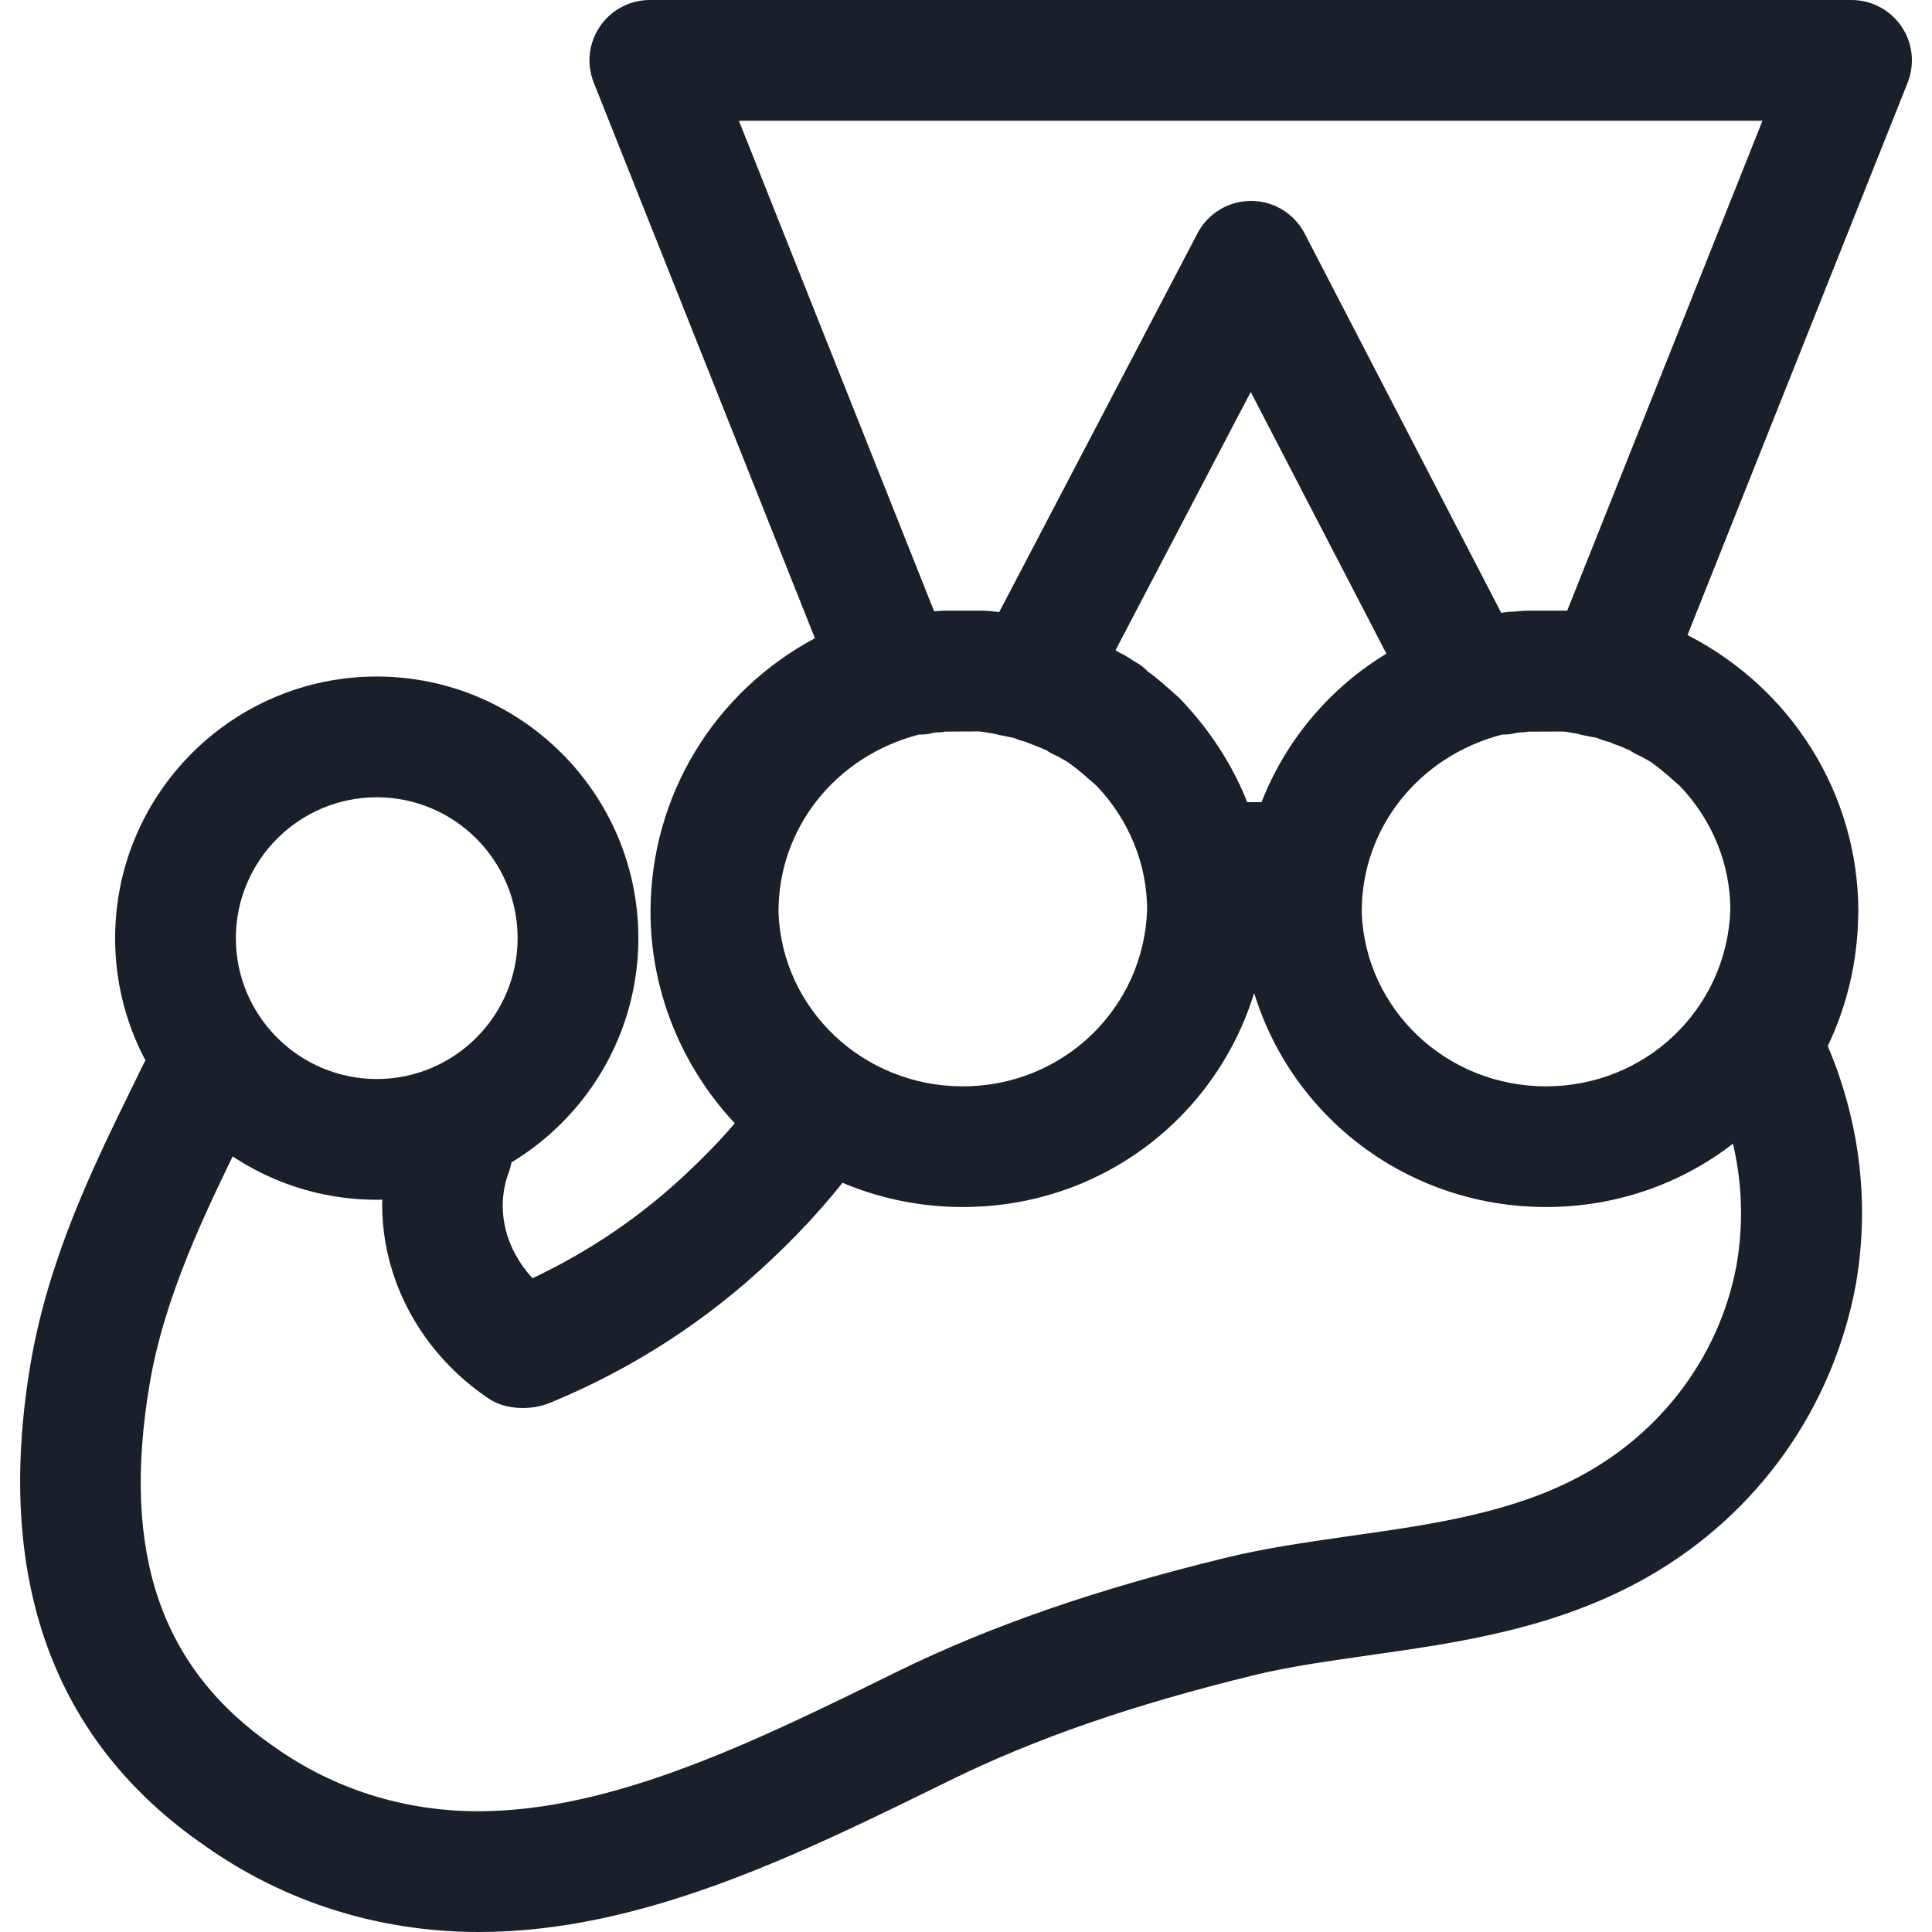
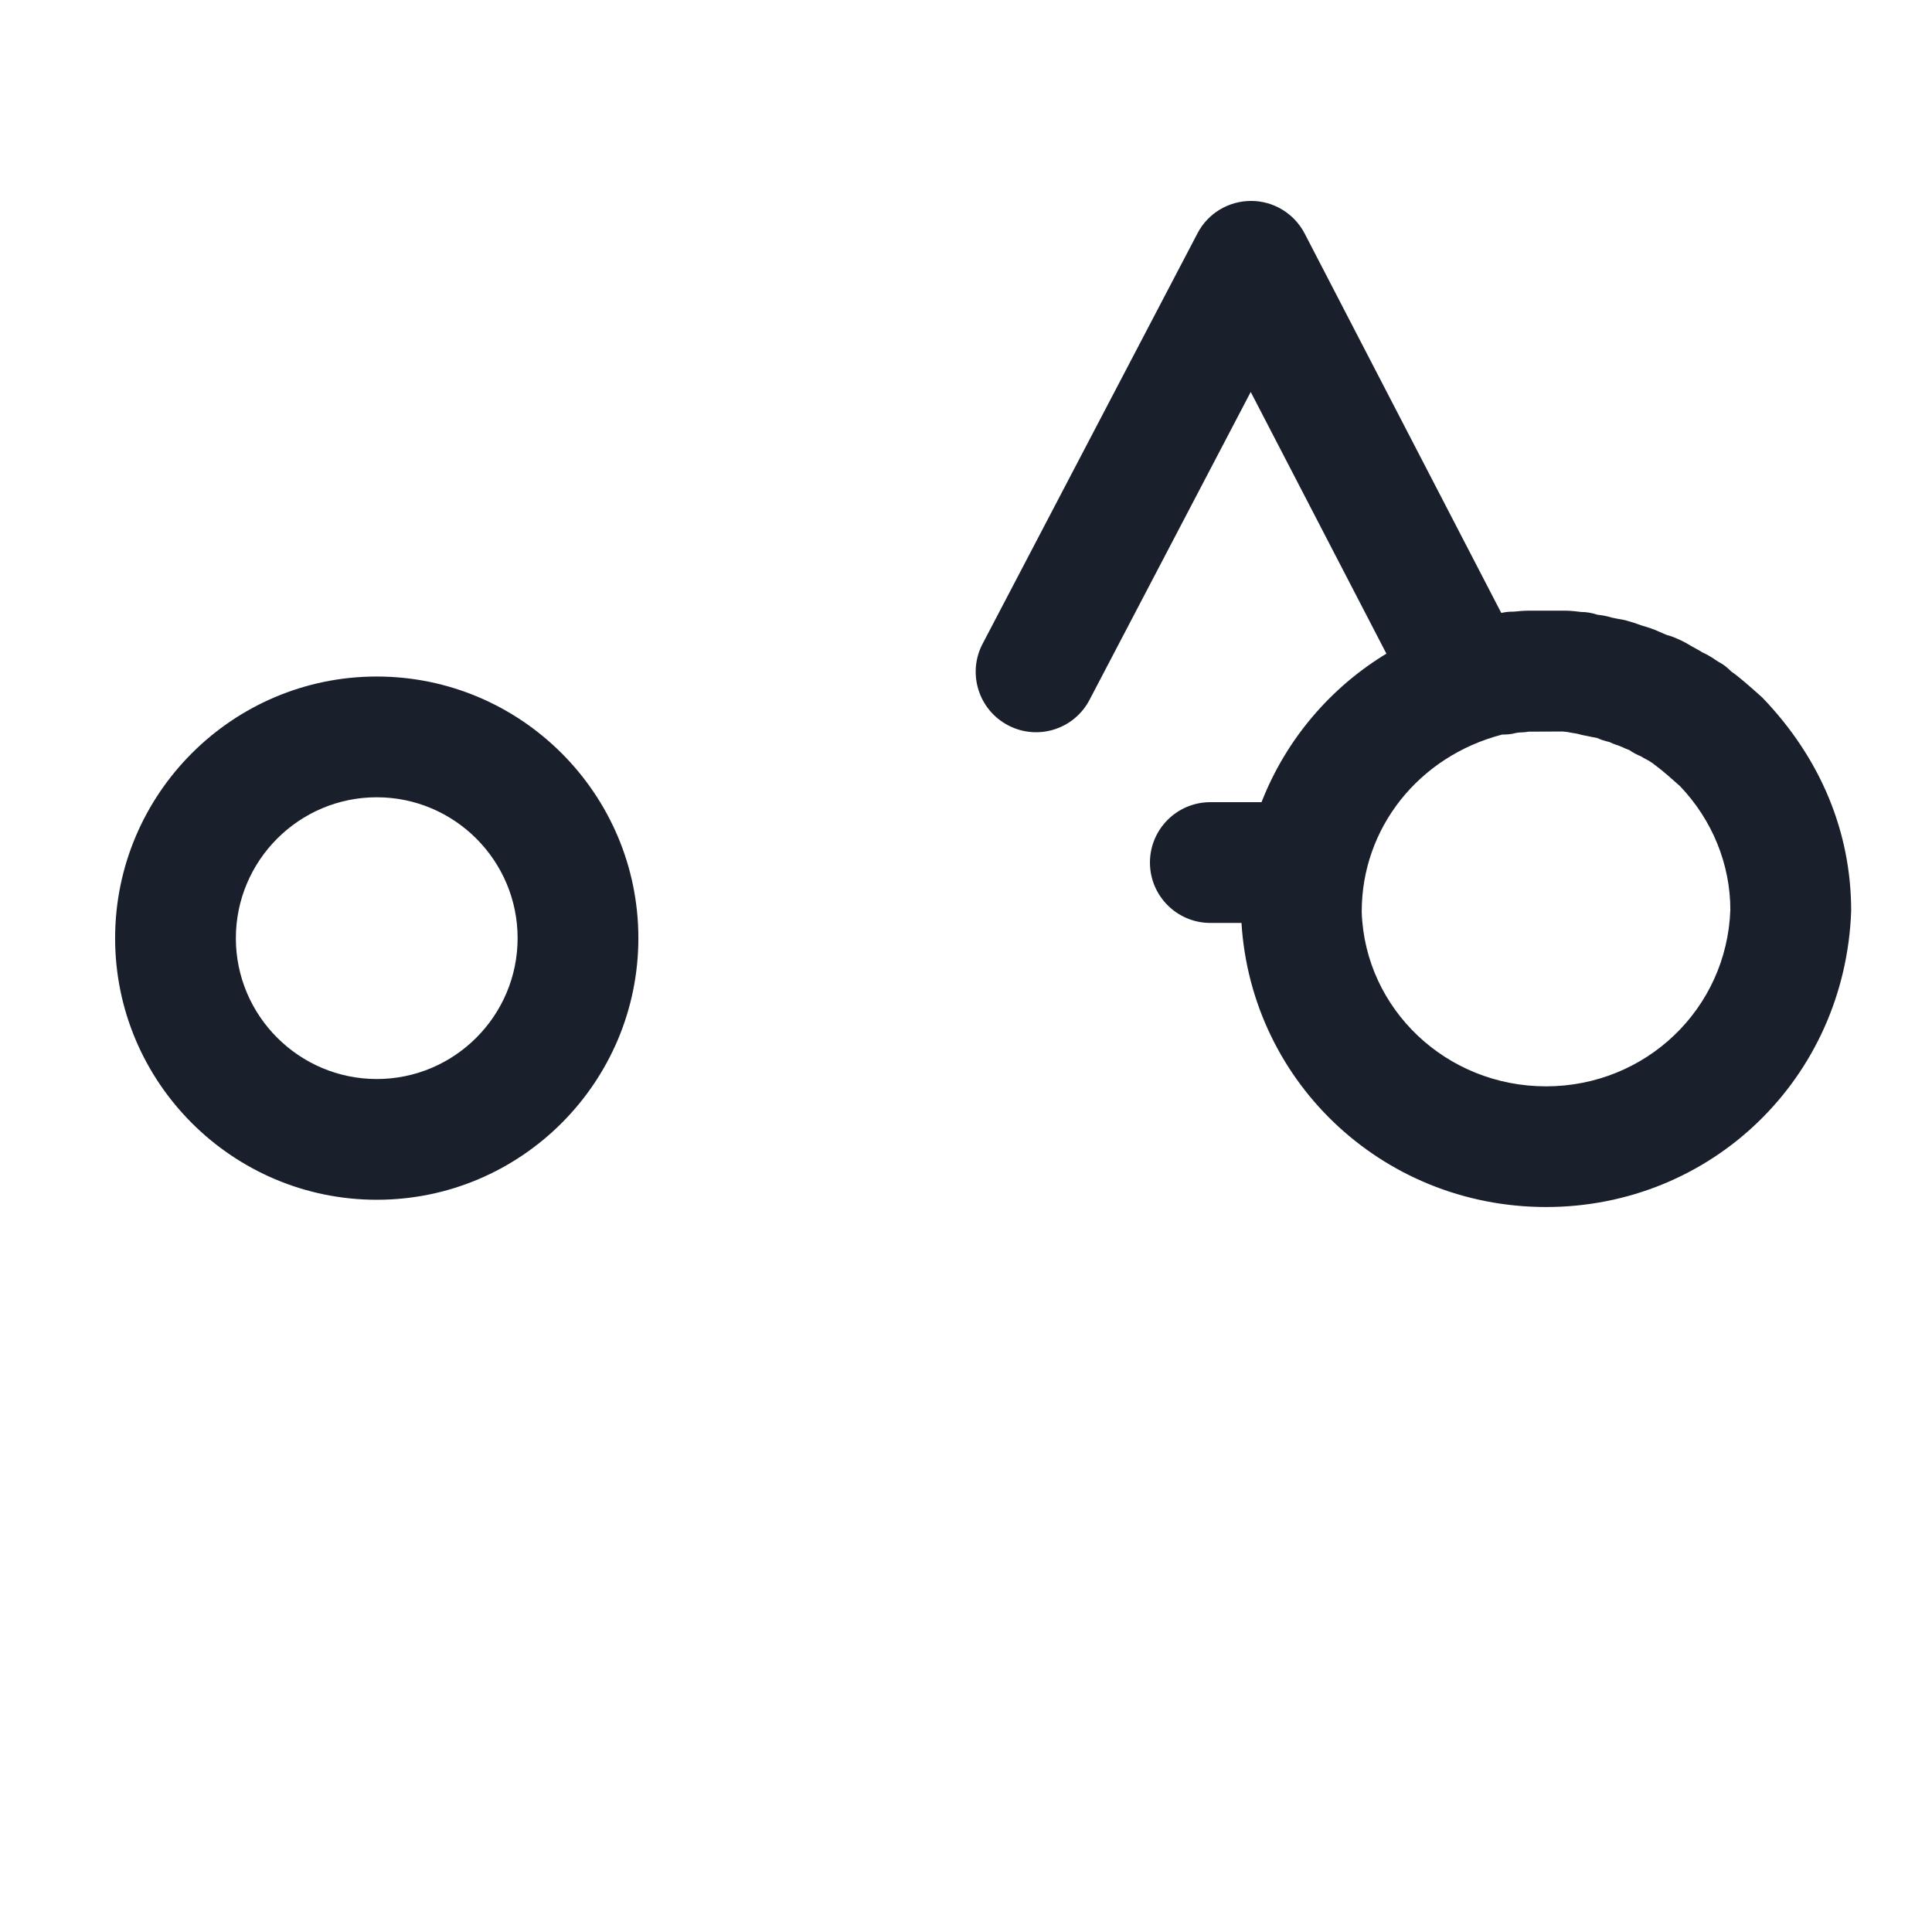
<svg xmlns="http://www.w3.org/2000/svg" enable-background="new 0 0 24 24" viewBox="0 0 24 24" id="jest" fill="#191F2B" width="44" height="44">
-   <path d="M5.948,24c-1.238,0-2.411-0.37-3.4-1.069c-1.884-1.296-2.617-3.309-2.171-5.975c0.221-1.316,0.774-2.449,1.263-3.447l0.137-0.28c0.184-0.37,0.645-0.542,1.016-0.358c0.371,0.185,0.532,0.614,0.348,0.984l-0.021,0.042l-0.12,0.244c-0.456,0.933-0.958,1.96-1.143,3.062c-0.351,2.099,0.142,3.528,1.55,4.497C4.148,22.226,5.021,22.5,5.939,22.5c1.685,0,3.47-0.879,5.197-1.73c1.167-0.572,2.465-1.022,4.083-1.417c0.482-0.118,0.962-0.187,1.471-0.261l0.12-0.017c1.008-0.143,2.048-0.29,2.927-0.797c0.964-0.555,1.632-1.485,1.833-2.552c0.145-0.828,0.015-1.657-0.375-2.418c-0.12-0.235-0.108-0.515,0.032-0.739c0.236-0.376,0.355-0.797,0.355-1.25c0-0.015,0-0.03,0.001-0.045c-0.023-1.047-0.744-1.961-1.767-2.234c-0.208-0.055-0.392-0.199-0.488-0.39c-0.096-0.192-0.117-0.418-0.038-0.617L21.894,1.5H9.179l2.611,6.561c0.078,0.196,0.07,0.416-0.022,0.605c-0.092,0.189-0.26,0.332-0.462,0.392c-1.03,0.305-1.724,1.218-1.725,2.27c0,0.754,0.377,1.474,1.009,1.924c0.163,0.116,0.272,0.292,0.305,0.488c0.033,0.197-0.014,0.398-0.131,0.561c-0.357,0.497-0.746,0.939-1.186,1.35c-0.801,0.759-1.726,1.356-2.747,1.776c-0.231,0.096-0.549,0.088-0.757-0.051c-1.128-0.756-1.606-2.125-1.162-3.329c0.144-0.389,0.579-0.587,0.963-0.444c0.389,0.144,0.587,0.575,0.444,0.963c-0.166,0.449-0.046,0.942,0.296,1.313c0.721-0.341,1.363-0.781,1.931-1.319c0.208-0.195,0.401-0.395,0.582-0.606c-0.666-0.711-1.047-1.651-1.047-2.629c0.002-1.447,0.797-2.73,2.042-3.397L7.376,1.027C7.284,0.796,7.312,0.535,7.452,0.329C7.592,0.123,7.824,0,8.073,0H23c0.249,0,0.481,0.123,0.621,0.329c0.14,0.206,0.168,0.467,0.076,0.699l-2.734,6.861c1.291,0.662,2.119,1.972,2.122,3.43c0,0.021-0.001,0.042-0.002,0.062c-0.009,0.563-0.138,1.112-0.378,1.613c0.403,0.952,0.523,1.971,0.347,2.973c-0.288,1.534-1.22,2.837-2.564,3.611c-1.13,0.652-2.369,0.827-3.463,0.982l-0.118,0.017c-0.472,0.068-0.917,0.132-1.33,0.233c-1.511,0.369-2.711,0.784-3.777,1.307C9.918,23.042,7.974,24,5.948,24z" />
  <path d="M18.203 9.13c-.271 0-.533-.147-.667-.405l-1.999-3.856-2.002 3.824c-.192.368-.645.51-1.012.317-.367-.192-.509-.646-.317-1.012l2.67-5.1c.129-.248.386-.402.665-.402 0 0 .001 0 .001 0 .28 0 .536.157.665.405l2.661 5.135c.19.368.047.82-.321 1.011C18.437 9.103 18.319 9.13 18.203 9.13zM16.128 11.465h-1.093c-.414 0-.75-.336-.75-.75s.336-.75.75-.75h1.093c.414 0 .75.336.75.75S16.542 11.465 16.128 11.465z" />
-   <path d="M11.961,14.994c-2.052,0-3.717-1.596-3.789-3.633c0-0.009,0-0.023,0-0.032v-0.008c0-1.715,1.166-3.208,2.835-3.632c0.126-0.03,0.183-0.042,0.25-0.054c0.025-0.004,0.051-0.007,0.077-0.009c0.02-0.003,0.04-0.006,0.059-0.009c0.06-0.015,0.107-0.019,0.168-0.019c0.063-0.006,0.119-0.012,0.18-0.012h0.471c0.039,0,0.146,0.01,0.185,0.016c0.07,0,0.139,0.014,0.205,0.035c0.002,0,0.005,0.001,0.008,0.001c0.059,0.005,0.116,0.017,0.172,0.035l0.073,0.015c0.036,0.005,0.072,0.012,0.104,0.021c0.065,0.018,0.125,0.037,0.182,0.059c0.015,0.004,0.029,0.008,0.043,0.013c0.045,0.014,0.11,0.034,0.183,0.068c0.022,0.008,0.044,0.018,0.066,0.029L13.46,7.89c0.025,0.006,0.05,0.015,0.074,0.023c0.074,0.029,0.146,0.063,0.213,0.104c0.007,0.003,0.015,0.007,0.021,0.011c0.017,0.008,0.106,0.059,0.122,0.069L13.89,8.099c0.018,0.008,0.036,0.017,0.053,0.026c0.056,0.029,0.106,0.062,0.156,0.096c0.07,0.036,0.108,0.069,0.164,0.125c0.09,0.059,0.242,0.194,0.39,0.328c0.727,0.757,1.097,1.676,1.097,2.644C15.678,13.396,14.014,14.994,11.961,14.994z M11.631,9.099c-0.013,0.002-0.026,0.003-0.039,0.005c-0.064,0.018-0.11,0.021-0.177,0.021c-1.043,0.272-1.744,1.168-1.744,2.196v0.014c0.043,1.199,1.048,2.16,2.289,2.16s2.246-0.962,2.29-2.191c0-0.565-0.223-1.117-0.625-1.539c-0.088-0.078-0.202-0.182-0.326-0.273c-0.006-0.004-0.012-0.009-0.017-0.013c-0.019-0.012-0.036-0.022-0.045-0.029l0,0c-0.032-0.017-0.065-0.035-0.098-0.055c-0.049-0.02-0.097-0.045-0.143-0.077c-0.026-0.009-0.051-0.02-0.076-0.032c-0.033-0.012-0.064-0.023-0.095-0.037c-0.027-0.009-0.054-0.02-0.08-0.033c-0.011-0.002-0.021-0.005-0.032-0.008c-0.041-0.01-0.08-0.024-0.119-0.041l0,0l-0.168-0.034c-0.02-0.004-0.04-0.009-0.059-0.014c-0.007-0.001-0.015-0.003-0.022-0.005c-0.022-0.003-0.086-0.014-0.12-0.021c-0.023-0.002-0.045-0.005-0.059-0.007l-0.424,0.002C11.731,9.092,11.686,9.098,11.631,9.099z M12.296,9.097c0.004,0,0.008,0.001,0.012,0.001c0,0,0,0,0,0C12.304,9.098,12.3,9.098,12.296,9.097z" />
  <path d="M19.206 14.994c-2.052 0-3.717-1.596-3.789-3.633 0-.009 0-.023 0-.032v-.008c0-1.715 1.166-3.208 2.835-3.632.128-.03.184-.042.25-.054.025-.004.051-.007.077-.009.02-.003.04-.006.059-.009.06-.015.107-.019.168-.019.064-.006.119-.012.181-.012h.47c.039 0 .146.01.184.016.07 0 .139.013.206.035.003 0 .006.001.01.001.058.006.114.018.17.035l.074.015c.036.005.072.012.104.021.065.018.125.037.182.059.015.004.029.008.044.013.045.014.11.034.182.067.023.009.045.019.067.029 0 0 .011.004.026.011.026.007.052.015.076.024.074.029.145.063.212.104C21 8.021 21.005 8.023 21.011 8.026c.018.009.108.06.125.07l-.001.002c.018.008.036.017.054.026.055.028.105.061.154.095.07.036.11.07.166.125.087.057.236.19.383.321.734.763 1.104 1.683 1.104 2.65C22.922 13.396 21.258 14.994 19.206 14.994zM18.876 9.099c-.013.002-.025.003-.039.005-.063.017-.111.021-.177.021-1.043.272-1.744 1.168-1.744 2.196v.014c.043 1.199 1.048 2.16 2.289 2.16 1.24 0 2.246-.963 2.29-2.192 0-.565-.223-1.116-.626-1.538-.093-.082-.204-.184-.325-.273-.006-.004-.011-.008-.017-.013-.019-.012-.035-.023-.045-.029l0 0c-.033-.017-.066-.035-.099-.055-.049-.02-.097-.045-.142-.077-.027-.009-.054-.021-.079-.033-.011-.004-.041-.016-.069-.028-.005-.001-.009-.003-.014-.004-.03-.01-.06-.022-.088-.036-.011-.002-.022-.005-.033-.008-.04-.01-.08-.024-.118-.041l0 0-.168-.034c-.02-.004-.039-.008-.058-.014-.008-.002-.016-.004-.024-.006-.022-.003-.087-.014-.12-.021-.023-.002-.044-.004-.058-.006l-.424.002C18.976 9.092 18.931 9.098 18.876 9.099zM19.541 9.097c.004 0 .008.001.012.001 0 0 0 0 0 0C19.549 9.098 19.545 9.098 19.541 9.097zM4.681 14.904c-1.793 0-3.251-1.458-3.251-3.249 0-1.793 1.458-3.251 3.25-3.251s3.25 1.458 3.25 3.25C7.93 13.446 6.472 14.904 4.681 14.904zM4.68 9.904c-.965 0-1.75.786-1.75 1.751 0 .964.786 1.749 1.751 1.749.964 0 1.749-.785 1.749-1.75C6.43 10.689 5.645 9.904 4.68 9.904z" />
</svg>